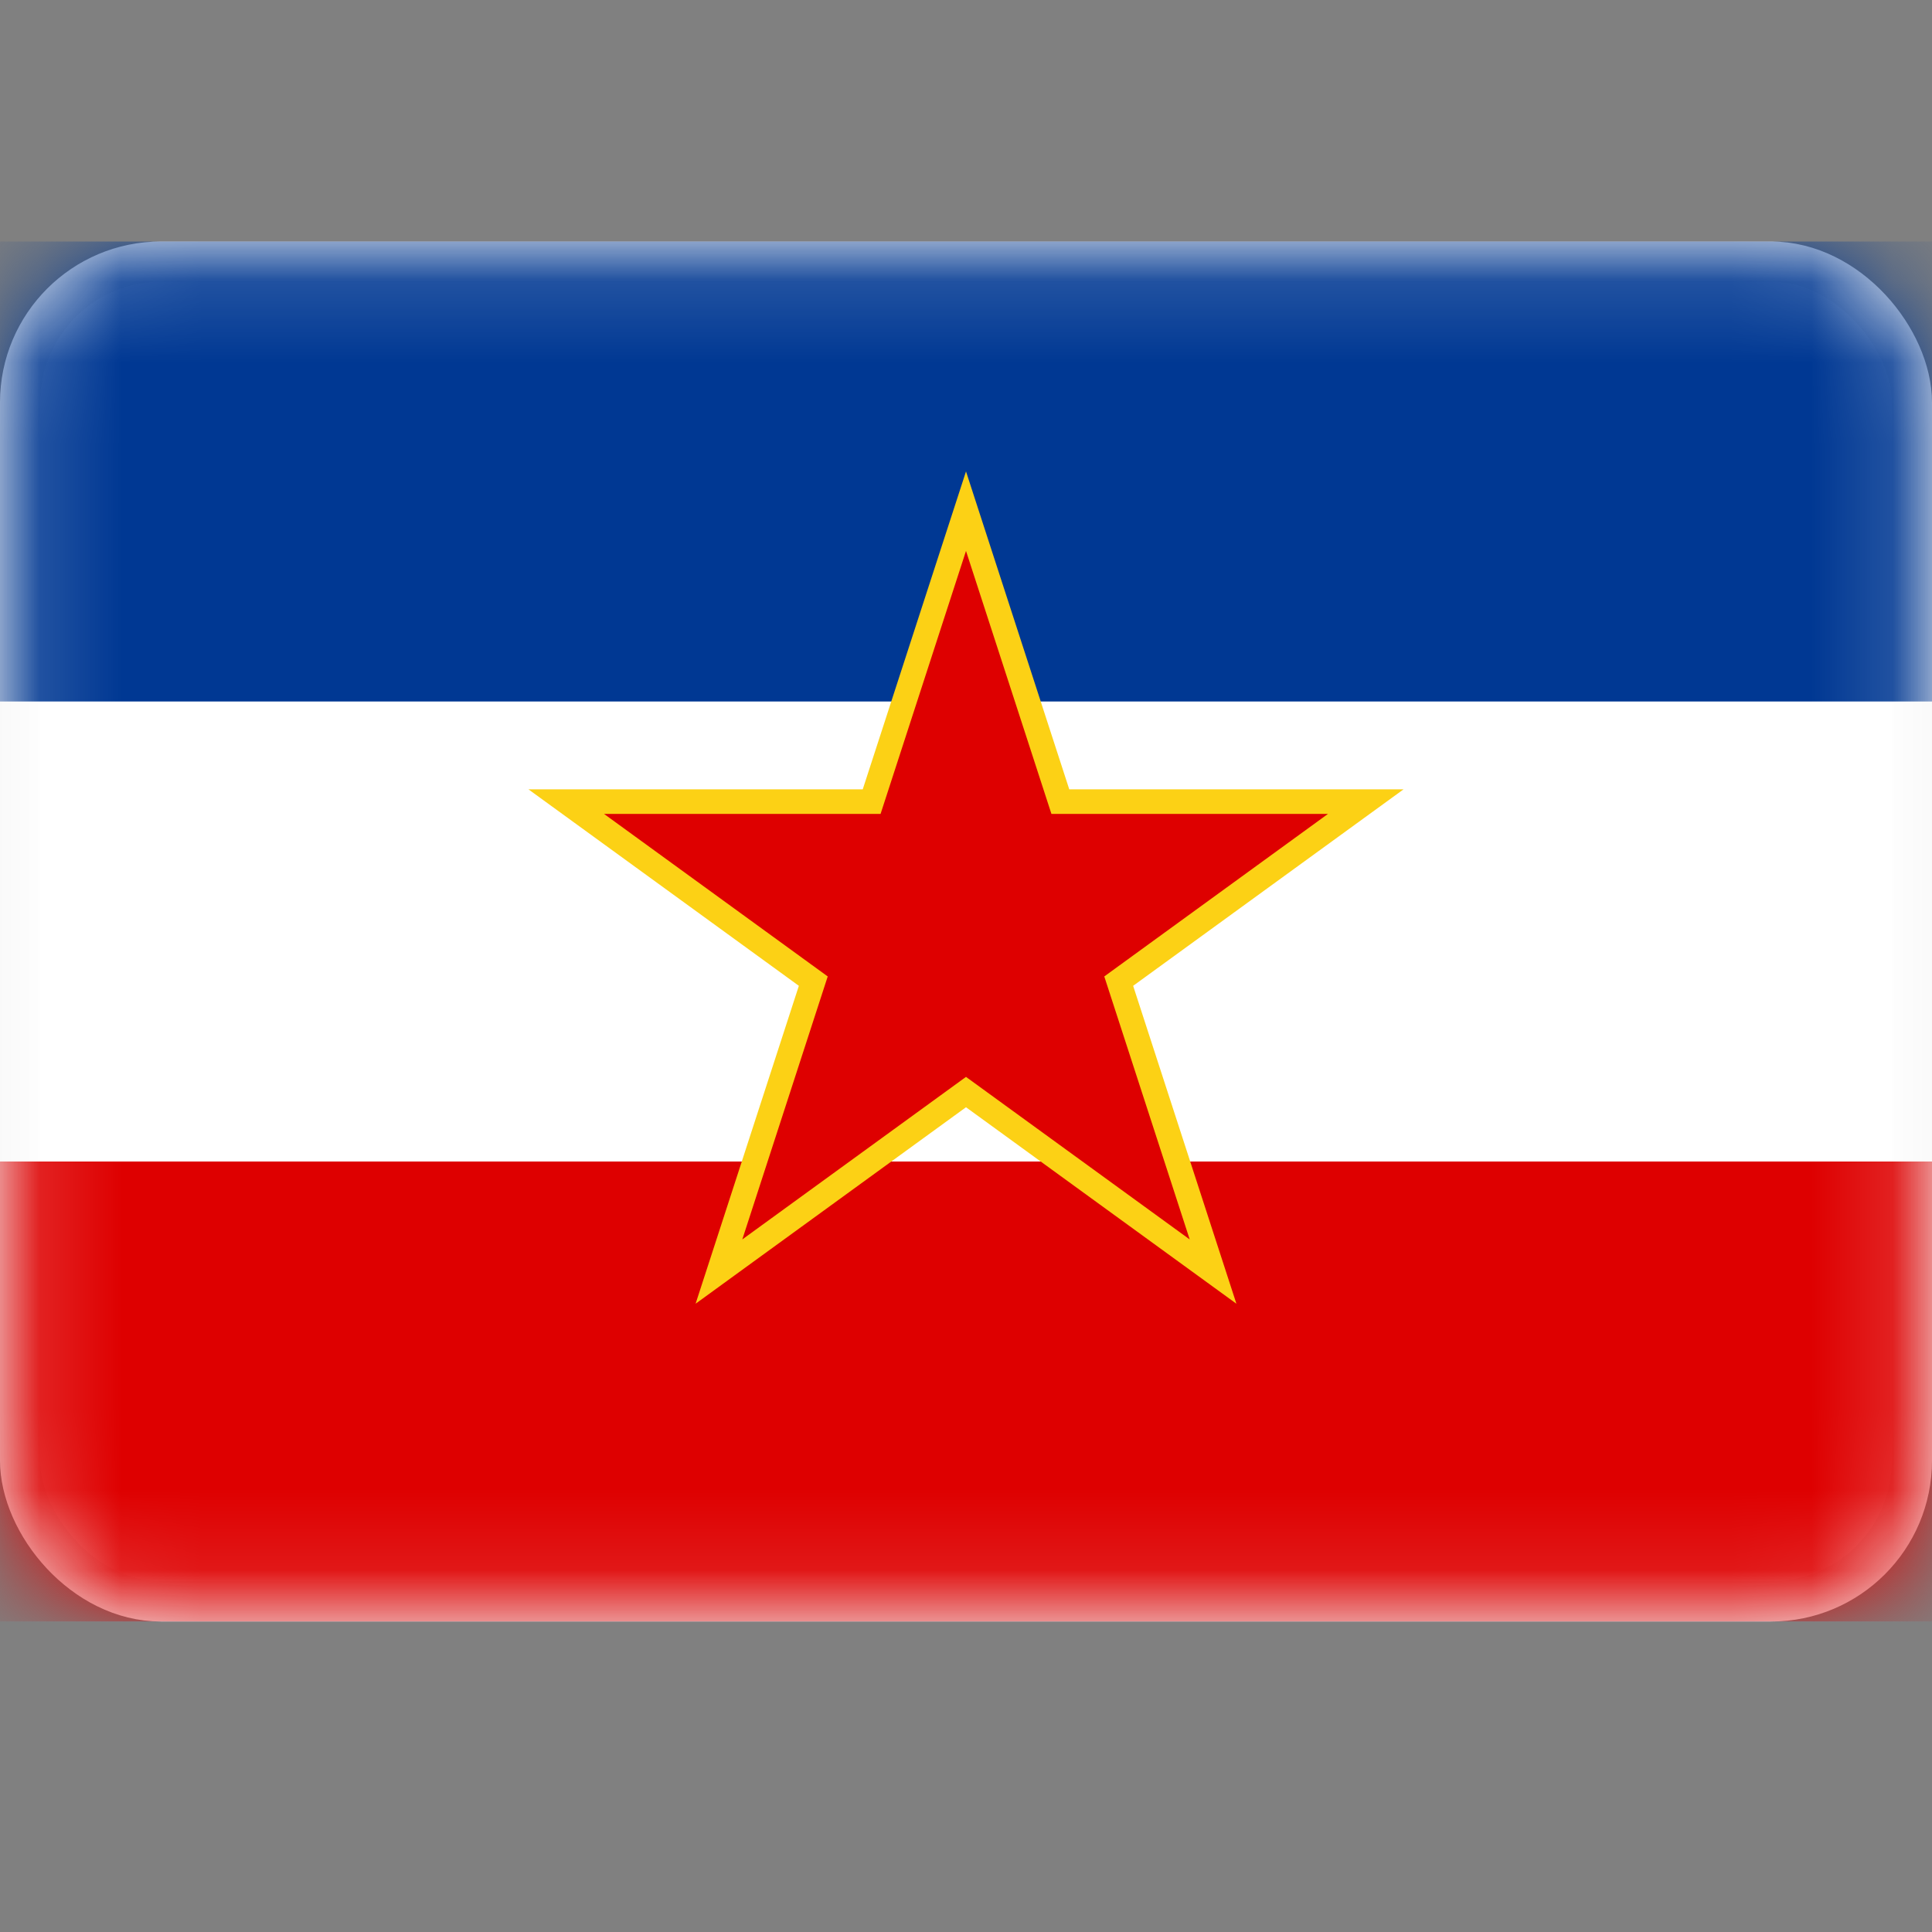
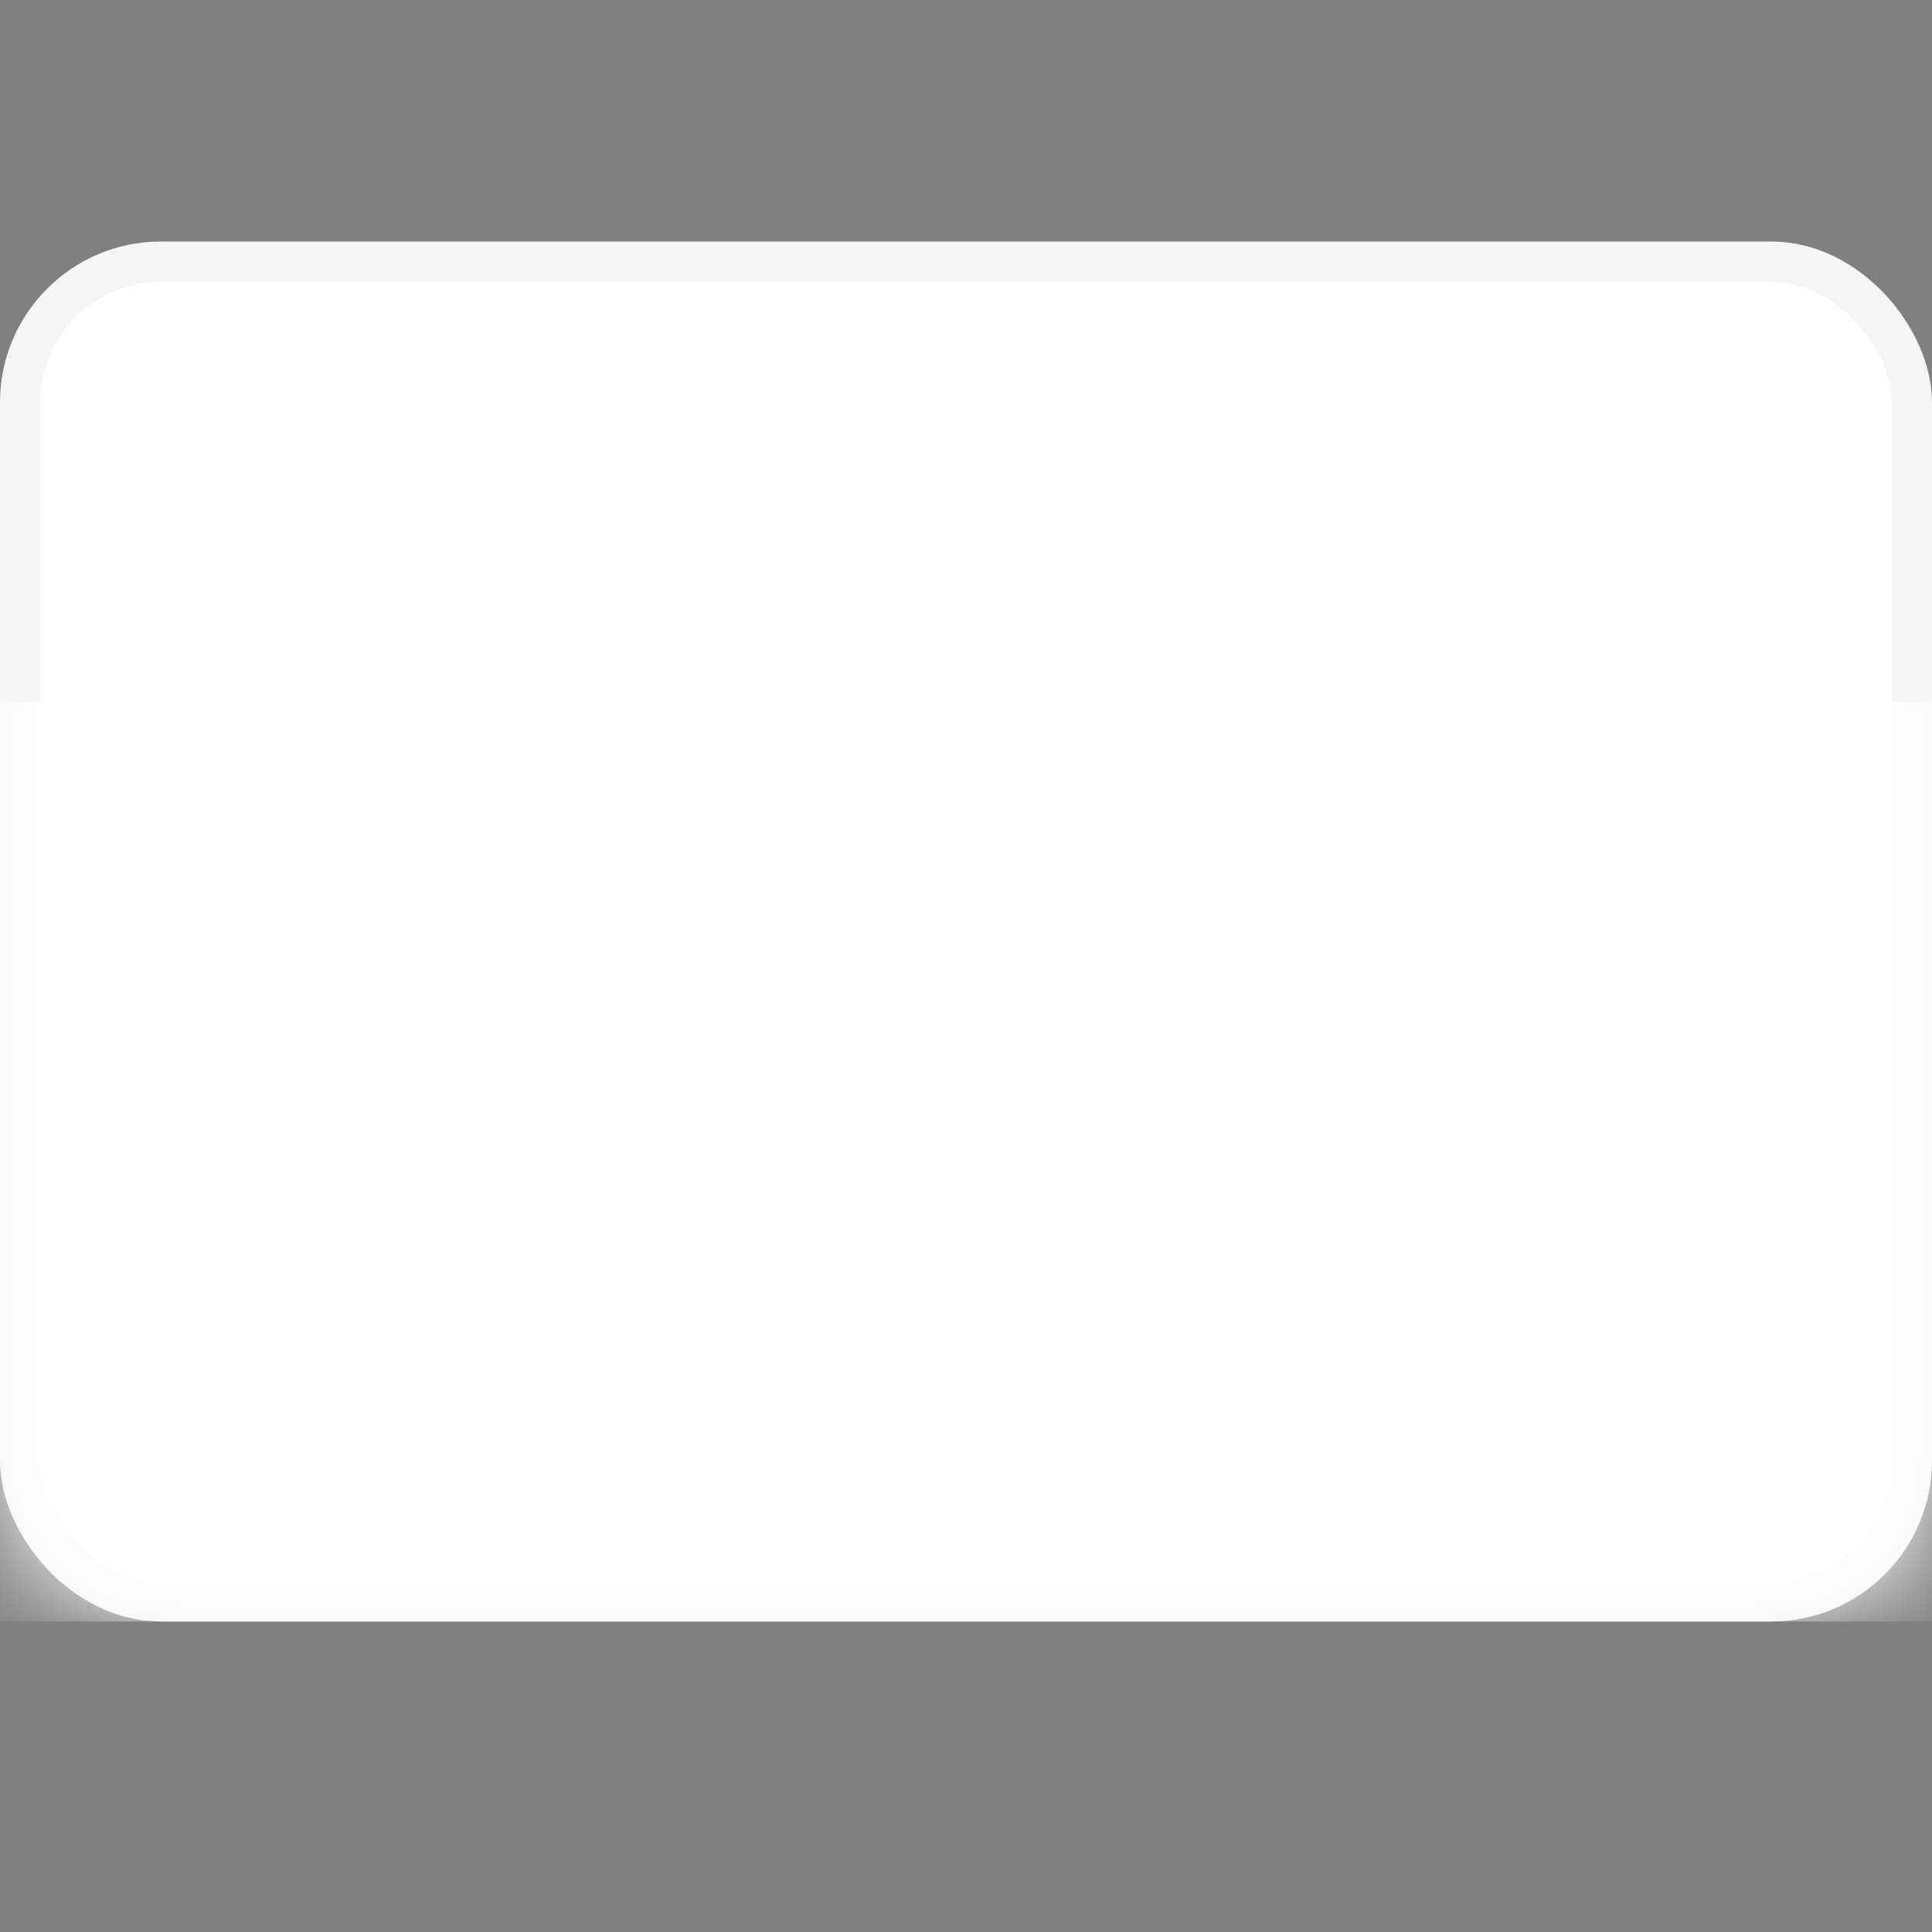
<svg xmlns="http://www.w3.org/2000/svg" width="24" height="24" viewBox="0 0 24 24" fill="none">
  <rect x="0" y="0" width="24" height="24" fill="#808080" stroke="none" />
  <rect x="0.25" y="3.25" width="23.5" height="16.643" rx="1.75" fill="white" stroke="#F5F5F5" stroke-width="0.5" />
  <mask id="mask0_104_15607" style="mask-type:luminance" maskUnits="userSpaceOnUse" x="0" y="3" width="24" height="18">
    <rect x="0.25" y="3.25" width="23.5" height="16.643" rx="1.75" fill="white" stroke="white" stroke-width="0.5" />
  </mask>
  <g mask="url(#mask0_104_15607)">
    <g clip-path="url(#clip0_104_15607)">
-       <path d="M-5.143 3H29.143V20.143H-5.143V3Z" fill="#003893" />
      <path d="M-5.143 8.714H29.143V20.143H-5.143V8.714Z" fill="white" />
-       <path d="M-5.143 14.429H29.143V20.143H-5.143V14.429Z" fill="#DE0000" />
-       <path fill-rule="evenodd" clip-rule="evenodd" d="M12 6.35L13.172 9.958L16.966 9.958L13.897 12.188L15.069 15.796L12 13.566L8.931 15.796L10.103 12.188L7.034 9.958L10.828 9.958L12 6.35Z" fill="#DE0000" stroke="#FCD115" stroke-width="0.305" />
    </g>
  </g>
  <defs>
    <clipPath id="clip0_104_15607">
      <rect width="34.286" height="17.143" fill="white" transform="translate(-5.143 3)" />
    </clipPath>
  </defs>
</svg>